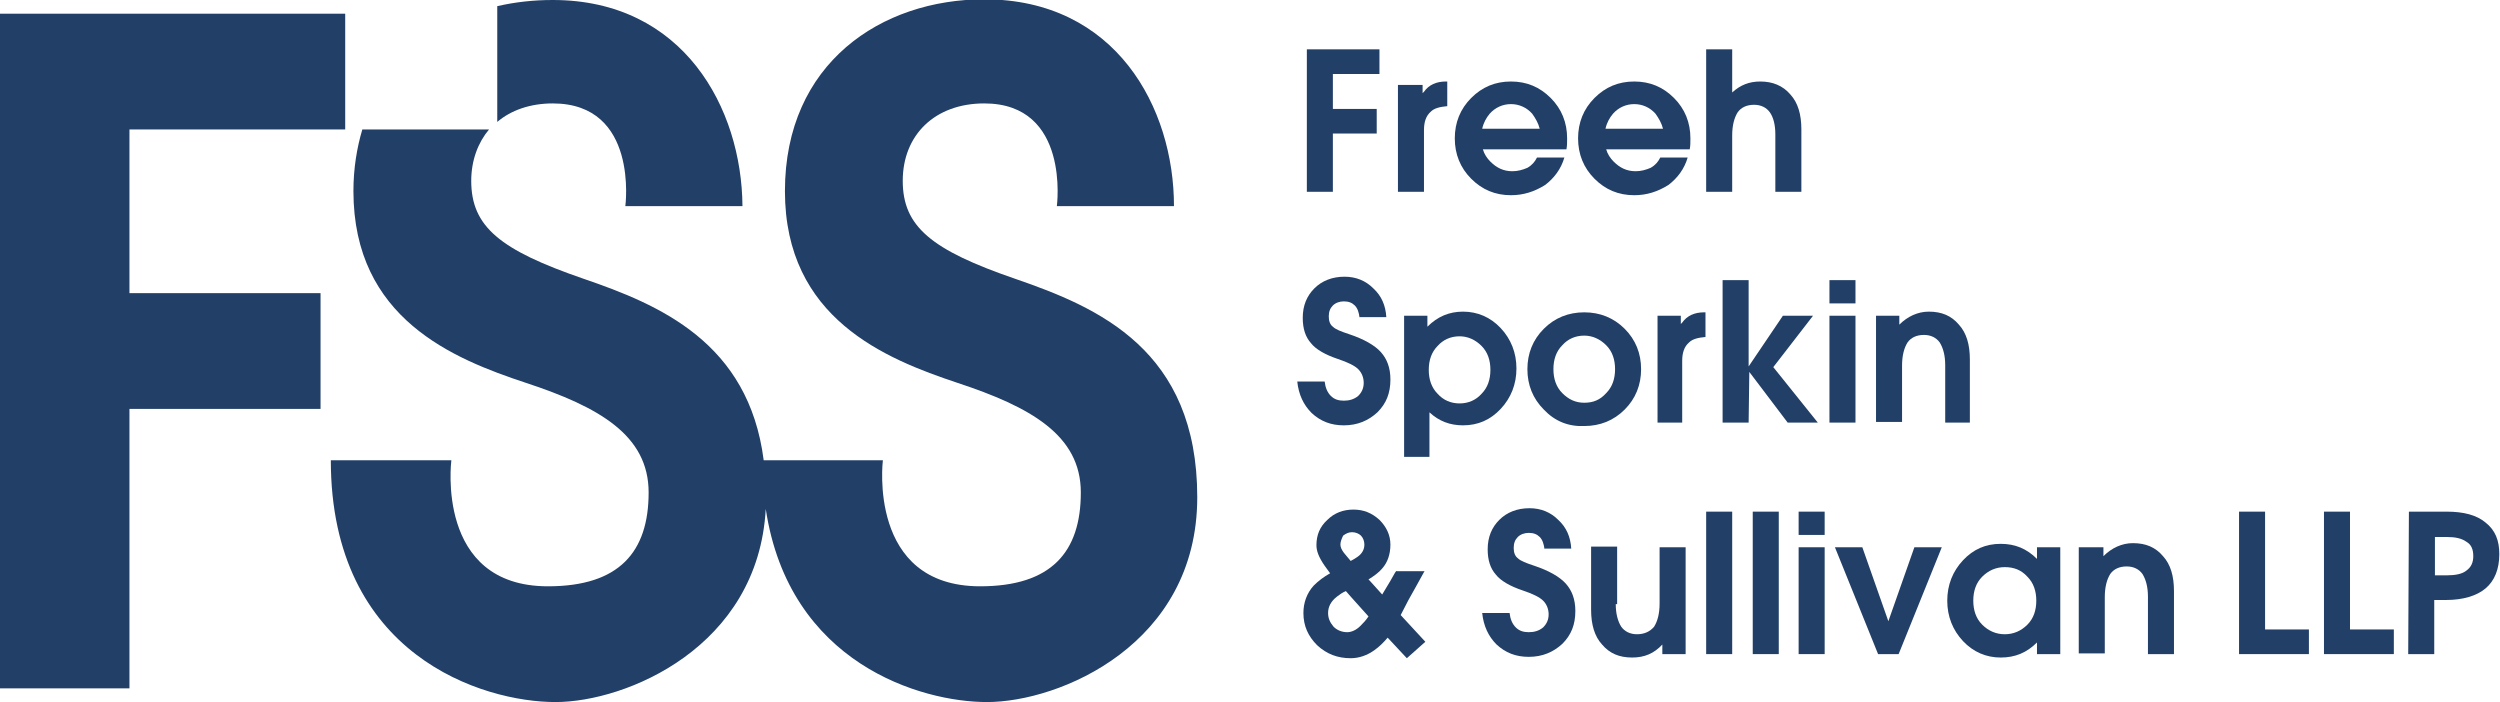
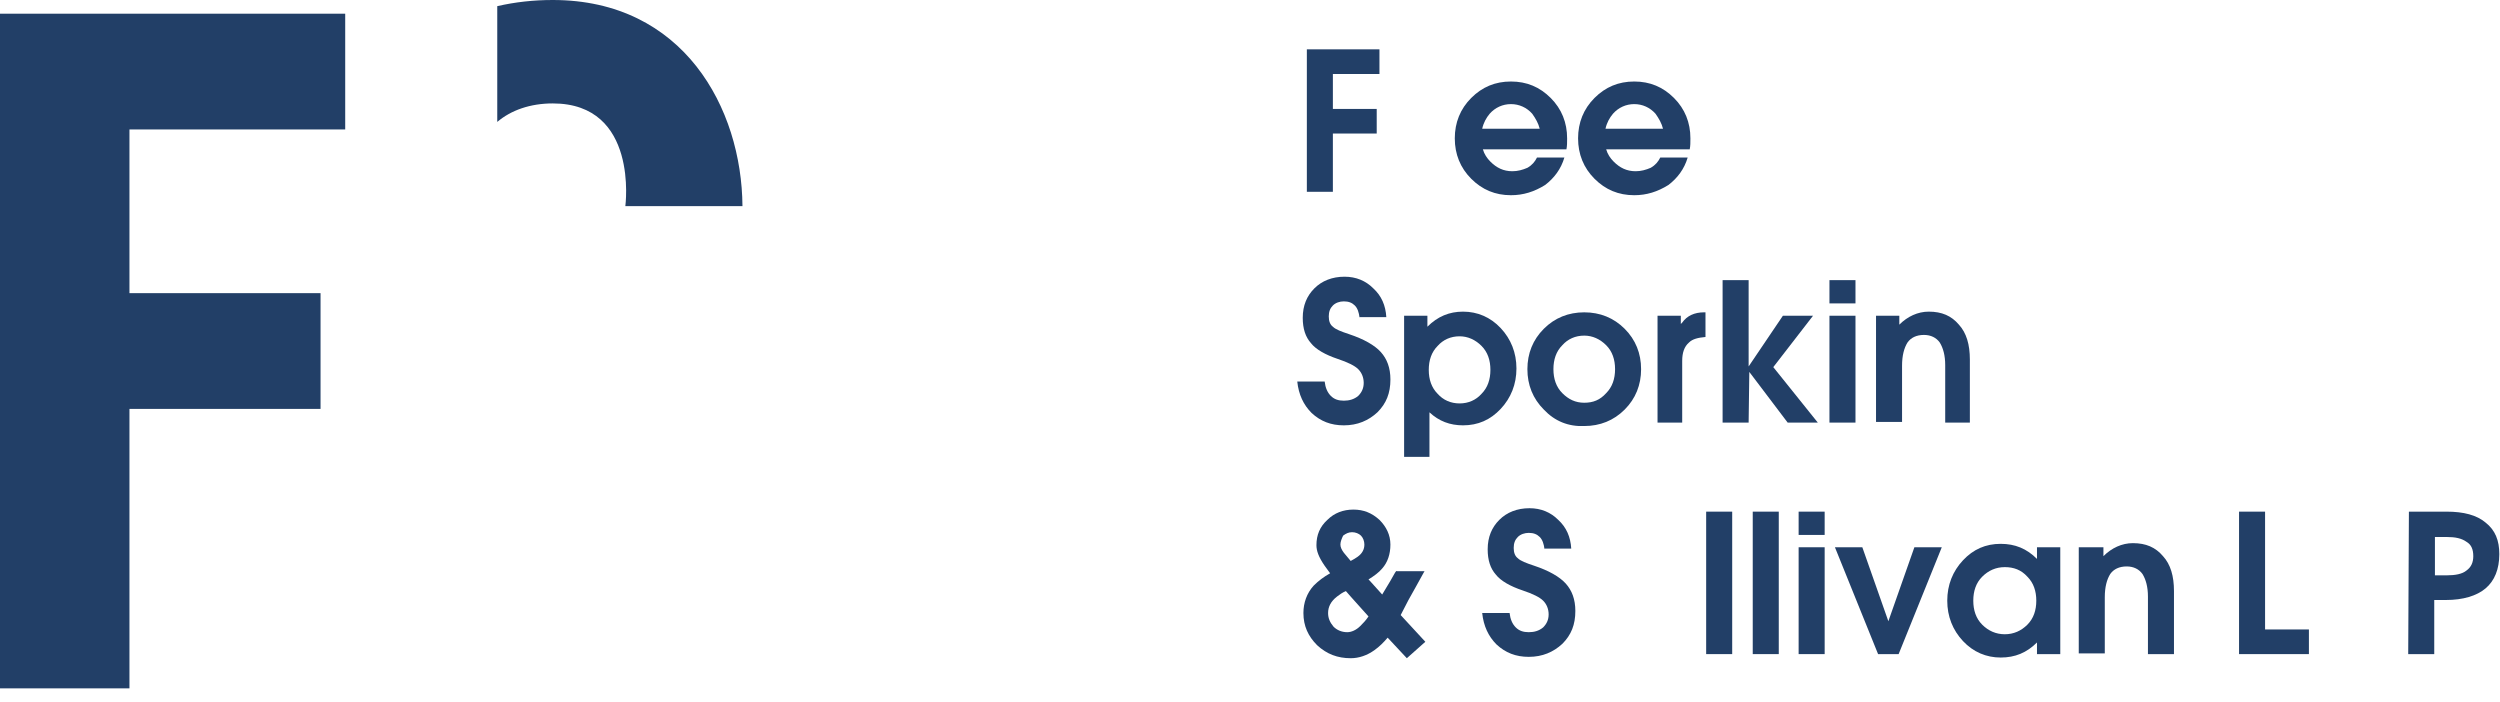
<svg xmlns="http://www.w3.org/2000/svg" version="1.1" id="Layer_1" x="0px" y="0px" viewBox="0 0 365 102.5" style="enable-background:new 0 0 365 102.5;" xml:space="preserve">
  <style type="text/css"> .st0{fill:#223F67;} </style>
  <g>
    <g>
      <g>
        <path class="st0" d="M190.8,28V7.2h10.6V9v1.8h-6.8v5.1h6.4v1.8v1.8h-6.4V28h-1.9H190.8z" />
      </g>
      <g>
-         <path class="st0" d="M204.3,12.4h1.7h1.7v1.2l0.2-0.2c0.7-1,1.8-1.5,3.2-1.5h0.2v3.6c-1.1,0.1-1.9,0.3-2.4,0.8 c-0.7,0.6-1,1.5-1,2.7v9H206h-1.9V12.4H204.3z" />
-       </g>
+         </g>
      <g>
        <path class="st0" d="M220.6,28.5c-2.3,0-4.2-0.8-5.8-2.4s-2.4-3.6-2.4-5.9s0.8-4.3,2.4-5.9c1.6-1.6,3.5-2.4,5.8-2.4 s4.2,0.8,5.8,2.4s2.4,3.6,2.4,5.9c0,0.6,0,1.1-0.1,1.6h-12.2c0.2,0.7,0.6,1.3,1.1,1.8c0.9,0.9,1.9,1.4,3.2,1.4 c0.8,0,1.5-0.2,2.2-0.5c0.7-0.4,1.1-0.9,1.4-1.5h4c-0.5,1.7-1.5,3-2.8,4C224,28,222.4,28.5,220.6,28.5z M224.8,18.8 c-0.2-0.8-0.6-1.5-1.1-2.2c-0.8-0.9-1.9-1.4-3.1-1.4c-1.2,0-2.3,0.5-3.1,1.4c-0.5,0.6-0.9,1.3-1.1,2.2H224.8z" />
      </g>
      <g>
        <path class="st0" d="M238.6,28.5c-2.3,0-4.2-0.8-5.8-2.4s-2.4-3.6-2.4-5.9s0.8-4.3,2.4-5.9c1.6-1.6,3.5-2.4,5.8-2.4 s4.2,0.8,5.8,2.4s2.4,3.6,2.4,5.9c0,0.6,0,1.1-0.1,1.6h-12.2c0.2,0.7,0.6,1.3,1.1,1.8c0.9,0.9,1.9,1.4,3.2,1.4 c0.8,0,1.5-0.2,2.2-0.5c0.7-0.4,1.1-0.9,1.4-1.5h4c-0.5,1.7-1.5,3-2.8,4C242,28,240.4,28.5,238.6,28.5z M242.8,18.8 c-0.2-0.8-0.6-1.5-1.1-2.2c-0.8-0.9-1.9-1.4-3.1-1.4c-1.2,0-2.3,0.5-3.1,1.4c-0.5,0.6-0.9,1.3-1.1,2.2H242.8z" />
      </g>
      <g>
-         <path class="st0" d="M249.1,7.2h1.9h1.9v6.3c1.2-1.1,2.5-1.6,4.1-1.6c1.8,0,3.3,0.6,4.4,1.9c1.1,1.2,1.6,2.9,1.6,5.1V28h-1.9 h-1.9v-8.4c0-1.4-0.3-2.5-0.8-3.2c-0.5-0.7-1.3-1.1-2.3-1.1c-1.1,0-1.9,0.4-2.4,1.1c-0.5,0.8-0.8,1.9-0.8,3.4V28H251h-1.9V7.2z" />
-       </g>
+         </g>
      <g>
        <path class="st0" d="M198.5,46.4c-0.1-0.8-0.3-1.4-0.7-1.8c-0.4-0.4-0.9-0.6-1.6-0.6c-0.6,0-1.2,0.2-1.6,0.6 c-0.4,0.4-0.6,0.9-0.6,1.6c0,0.7,0.2,1.2,0.6,1.5c0.4,0.4,1.2,0.7,2.4,1.1c2.1,0.7,3.7,1.6,4.6,2.6c0.9,1,1.4,2.3,1.4,4 c0,2-0.6,3.5-1.9,4.8c-1.3,1.2-2.9,1.9-4.9,1.9c-1.9,0-3.4-0.6-4.7-1.8c-1.2-1.2-1.9-2.7-2.1-4.6h4c0.1,0.9,0.4,1.6,0.9,2.1 s1.1,0.7,1.9,0.7c0.8,0,1.5-0.2,2.1-0.7c0.5-0.5,0.8-1.1,0.8-1.9c0-0.8-0.3-1.5-0.8-2s-1.5-1-3-1.5c-1.8-0.6-3.2-1.4-3.9-2.3 c-0.8-0.9-1.2-2.1-1.2-3.7c0-1.8,0.6-3.2,1.7-4.3c1.1-1.1,2.6-1.7,4.4-1.7c1.7,0,3.1,0.6,4.2,1.7c1.2,1.1,1.8,2.5,1.9,4.2h-3.9 V46.4z" />
      </g>
      <g>
        <path class="st0" d="M205,46.1h1.7h1.7v1.6c1.5-1.5,3.2-2.2,5.2-2.2c2.1,0,4,0.8,5.5,2.4c1.5,1.6,2.3,3.6,2.3,5.9 s-0.8,4.3-2.3,5.9c-1.5,1.6-3.3,2.4-5.5,2.4c-1.9,0-3.5-0.6-4.9-1.9v6.5h-1.9H205V46.1z M213.1,58.9c1.3,0,2.4-0.5,3.2-1.4 c0.9-0.9,1.3-2.1,1.3-3.5s-0.4-2.6-1.3-3.5c-0.9-0.9-2-1.4-3.2-1.4c-1.3,0-2.4,0.5-3.2,1.4c-0.9,0.9-1.3,2.1-1.3,3.5 s0.4,2.6,1.3,3.5C210.7,58.4,211.8,58.9,213.1,58.9z" />
      </g>
      <g>
        <path class="st0" d="M225.4,59.8c-1.6-1.6-2.4-3.6-2.4-5.9s0.8-4.3,2.4-5.9c1.6-1.6,3.6-2.4,5.9-2.4c2.3,0,4.3,0.8,5.9,2.4 c1.6,1.6,2.4,3.6,2.4,5.9s-0.8,4.3-2.4,5.9c-1.6,1.6-3.6,2.4-5.9,2.4C229,62.3,227,61.5,225.4,59.8z M234.5,57.4 c0.9-0.9,1.3-2.1,1.3-3.5s-0.4-2.6-1.3-3.5c-0.9-0.9-2-1.4-3.2-1.4c-1.3,0-2.4,0.5-3.2,1.4c-0.9,0.9-1.3,2.1-1.3,3.5 s0.4,2.6,1.3,3.5c0.9,0.9,1.9,1.4,3.2,1.4C232.6,58.8,233.6,58.4,234.5,57.4z" />
      </g>
      <g>
        <path class="st0" d="M242,46.1h1.7h1.7v1.2l0.2-0.2c0.7-1,1.8-1.5,3.2-1.5h0.2v3.6c-1.1,0.1-1.9,0.3-2.4,0.8 c-0.7,0.6-1,1.5-1,2.7v9h-1.9H242V46.1z" />
      </g>
      <g>
        <path class="st0" d="M255.3,61.7h-1.9h-1.9V40.9h1.9h1.9v12.6l0,0l5-7.4h2.2h2.2l-5.8,7.5l6.5,8.1h-2.2H261l-5.6-7.4l0,0 L255.3,61.7L255.3,61.7z" />
      </g>
      <g>
        <path class="st0" d="M267.1,40.9h3.8v3.4h-3.8V40.9z M267.1,46.1h1.9h1.9v15.6H269h-1.9V46.1z" />
      </g>
      <g>
        <path class="st0" d="M273.9,46.1h1.7h1.7v1.3c1.2-1.2,2.7-1.9,4.3-1.9c1.9,0,3.3,0.6,4.4,1.9c1.1,1.2,1.6,2.9,1.6,5.1v9.2h-1.9 H284v-8.4c0-1.4-0.3-2.5-0.8-3.3c-0.5-0.7-1.3-1.1-2.3-1.1c-1.1,0-1.9,0.4-2.4,1.1c-0.5,0.8-0.8,1.9-0.8,3.4v8.2h-1.9h-1.9 L273.9,46.1L273.9,46.1z" />
      </g>
      <g>
        <path class="st0" d="M192.2,79.6c0-1.5,0.5-2.7,1.6-3.7c1-1,2.3-1.5,3.8-1.5s2.7,0.5,3.8,1.5c1,1,1.6,2.2,1.6,3.6 s-0.4,2.6-1.2,3.5c-0.5,0.6-1.2,1.1-2,1.6l0.2,0.2l1.8,2l1.2-2c0.6-1.1,0.9-1.6,0.9-1.4h4.1c0-0.1-0.4,0.7-1.3,2.3 c-0.7,1.2-1.4,2.5-2.2,4.1l3.6,3.9l-2.7,2.4l-2.8-3c-0.6,0.7-1.2,1.3-1.9,1.8c-1.1,0.8-2.3,1.2-3.5,1.2c-1.9,0-3.5-0.6-4.9-1.9 c-1.3-1.3-2-2.8-2-4.7c0-1.5,0.5-2.9,1.5-4c0.7-0.7,1.5-1.3,2.4-1.8l-0.8-1.1C192.5,81.3,192.2,80.4,192.2,79.6z M196.7,92.3 c0.6,0,1.3-0.3,1.9-0.9c0.4-0.4,0.8-0.8,1.2-1.4l-2.6-2.9l-0.7-0.8c-0.5,0.2-0.9,0.5-1.3,0.8c-0.9,0.7-1.3,1.5-1.3,2.4 c0,0.8,0.3,1.4,0.8,2C195.2,92,195.9,92.3,196.7,92.3z M195.7,79.5c0,0.4,0.2,0.8,0.5,1.2l1,1.2c0.4-0.2,0.7-0.4,1-0.6 c0.7-0.5,1-1.1,1-1.8c0-0.5-0.2-1-0.5-1.3s-0.8-0.5-1.3-0.5s-0.9,0.2-1.3,0.5C195.9,78.6,195.7,79.1,195.7,79.5z" />
      </g>
      <g>
        <path class="st0" d="M225.5,80.2c-0.1-0.8-0.3-1.4-0.7-1.8s-0.9-0.6-1.6-0.6c-0.6,0-1.2,0.2-1.6,0.6c-0.4,0.4-0.6,0.9-0.6,1.6 s0.2,1.2,0.6,1.5c0.4,0.4,1.2,0.7,2.4,1.1c2.1,0.7,3.7,1.6,4.6,2.6c0.9,1,1.4,2.3,1.4,4c0,2-0.6,3.5-1.9,4.8 c-1.3,1.2-2.9,1.9-4.9,1.9c-1.9,0-3.4-0.6-4.7-1.8c-1.2-1.2-1.9-2.7-2.1-4.6h4c0.1,0.9,0.4,1.6,0.9,2.1s1.1,0.7,1.9,0.7 c0.8,0,1.5-0.2,2.1-0.7c0.5-0.5,0.8-1.1,0.8-1.9s-0.3-1.5-0.8-2s-1.5-1-3-1.5c-1.8-0.6-3.2-1.4-3.9-2.3c-0.8-0.9-1.2-2.1-1.2-3.7 c0-1.8,0.6-3.2,1.7-4.3c1.1-1.1,2.6-1.7,4.4-1.7c1.7,0,3.1,0.6,4.2,1.7c1.2,1.1,1.8,2.5,1.9,4.2h-3.9V80.2z" />
      </g>
      <g>
-         <path class="st0" d="M235.9,88.2c0,1.4,0.3,2.5,0.8,3.3c0.5,0.7,1.3,1.1,2.3,1.1c1.1,0,1.9-0.4,2.5-1.1c0.5-0.8,0.8-1.9,0.8-3.4 v-8.2h1.9h1.9v15.6h-1.7h-1.7v-1.4c-1.2,1.3-2.6,1.9-4.4,1.9c-1.9,0-3.3-0.6-4.4-1.9c-1.1-1.2-1.6-2.9-1.6-5.1v-9.2h1.9h1.9v8.4 H235.9z" />
-       </g>
+         </g>
      <g>
        <path class="st0" d="M249.1,74.7h1.9h1.9v20.8H251h-1.9V74.7z" />
      </g>
      <g>
        <path class="st0" d="M255.9,74.7h1.9h1.9v20.8h-1.9h-1.9V74.7z" />
      </g>
      <g>
        <path class="st0" d="M262.6,74.7h3.8v3.4h-3.8V74.7z M262.6,79.9h1.9h1.9v15.6h-1.9h-1.9V79.9z" />
      </g>
      <g>
        <path class="st0" d="M267.9,79.9h2h2l3.8,10.8l0,0l3.8-10.8h2h2l-6.3,15.6h-1.5h-1.5L267.9,79.9z" />
      </g>
      <g>
        <path class="st0" d="M292.1,96c-2.1,0-4-0.8-5.5-2.4s-2.3-3.6-2.3-5.9s0.8-4.3,2.3-5.9s3.3-2.4,5.5-2.4c2.1,0,3.8,0.7,5.3,2.2 v-1.7h3.4v15.6h-1.7h-1.7v-1.7C295.9,95.3,294.2,96,292.1,96z M292.7,82.8c-1.3,0-2.4,0.5-3.3,1.4s-1.3,2.1-1.3,3.5 s0.4,2.6,1.3,3.5s2,1.4,3.3,1.4s2.4-0.5,3.3-1.4s1.3-2.1,1.3-3.5s-0.4-2.6-1.3-3.5C295.1,83.2,294,82.8,292.7,82.8z" />
      </g>
      <g>
        <path class="st0" d="M303.7,79.9h1.7h1.7v1.3c1.2-1.2,2.7-1.9,4.3-1.9c1.9,0,3.3,0.6,4.4,1.9c1.1,1.2,1.6,2.9,1.6,5.1v9.2h-1.9 h-1.9v-8.4c0-1.4-0.3-2.5-0.8-3.3c-0.5-0.7-1.3-1.1-2.3-1.1c-1.1,0-1.9,0.4-2.4,1.1c-0.5,0.8-0.8,1.9-0.8,3.4v8.2h-1.9h-1.9V79.9 H303.7z" />
      </g>
      <g>
        <path class="st0" d="M326.9,95.5V74.7h1.9h1.9v17.2h6.4v1.8v1.8H326.9z" />
      </g>
      <g>
-         <path class="st0" d="M339.3,95.5V74.7h1.9h1.9v17.2h6.4v1.8v1.8H339.3z" />
-       </g>
+         </g>
      <g>
        <path class="st0" d="M351.7,74.7h1.9h3.6c2.5,0,4.4,0.5,5.7,1.6c1.4,1.1,2,2.6,2,4.6c0,2.2-0.7,3.9-2,5s-3.3,1.7-5.8,1.7h-1.7 v7.9h-1.9h-1.9L351.7,74.7L351.7,74.7z M355.5,84h1.7c1.3,0,2.3-0.2,2.9-0.7c0.7-0.5,1-1.2,1-2.1c0-1-0.3-1.7-1-2.1 c-0.7-0.5-1.6-0.7-2.9-0.7h-1.7V84z" />
      </g>
    </g>
    <g>
      <g>
        <polygon class="st0" points="50.4,18.9 50.4,2 0,2 0,13.4 0,18.9 0,42.8 0,59.7 0,100.5 18.9,100.5 18.9,59.7 46.8,59.7 46.8,42.8 18.9,42.8 18.9,18.9 " />
      </g>
      <g>
        <g>
          <path class="st0" d="M80.7,15.1c12.6,0,10.6,15,10.6,15h17.1C108.3,15.8,99.8,0,80.7,0c-2.8,0-5.5,0.3-8.1,0.9v16.9 C74.6,16.1,77.4,15.1,80.7,15.1z" />
        </g>
        <g>
-           <path class="st0" d="M148.2,40.7c-12.2-4.2-16.4-7.6-16.4-14.3s4.7-11.3,11.9-11.3c12.6,0,10.6,15,10.6,15h17.1 c0-14.4-8.5-30.2-27.7-30.2c-15,0-29.1,9.3-29.1,28c0,18.6,14.7,24.5,25.2,28c10.6,3.5,18,7.6,18,16c0,8.7-4.3,13.7-14.7,13.7 c-16.5,0-14.2-18.4-14.2-18.4h-17.4C109.3,50,96.3,44.5,85.2,40.7C73,36.5,68.8,33.1,68.8,26.4c0-3,1-5.6,2.6-7.5H52.9 c-0.8,2.7-1.3,5.7-1.3,9c0,18.6,14.6,24.5,25.2,28s17.9,7.6,17.9,16c0,8.7-4.3,13.7-14.7,13.7c-16.5,0-14.1-18.4-14.1-18.4H48.3 c0,28.5,22.2,35.3,32.8,35.3c10.3,0,29.6-8,30.7-28.2c3.4,22.6,22.7,28.2,32.3,28.2c10.6,0,30.7-8.4,30.7-29.9 S160.4,44.9,148.2,40.7z" />
-         </g>
+           </g>
      </g>
    </g>
  </g>
</svg>